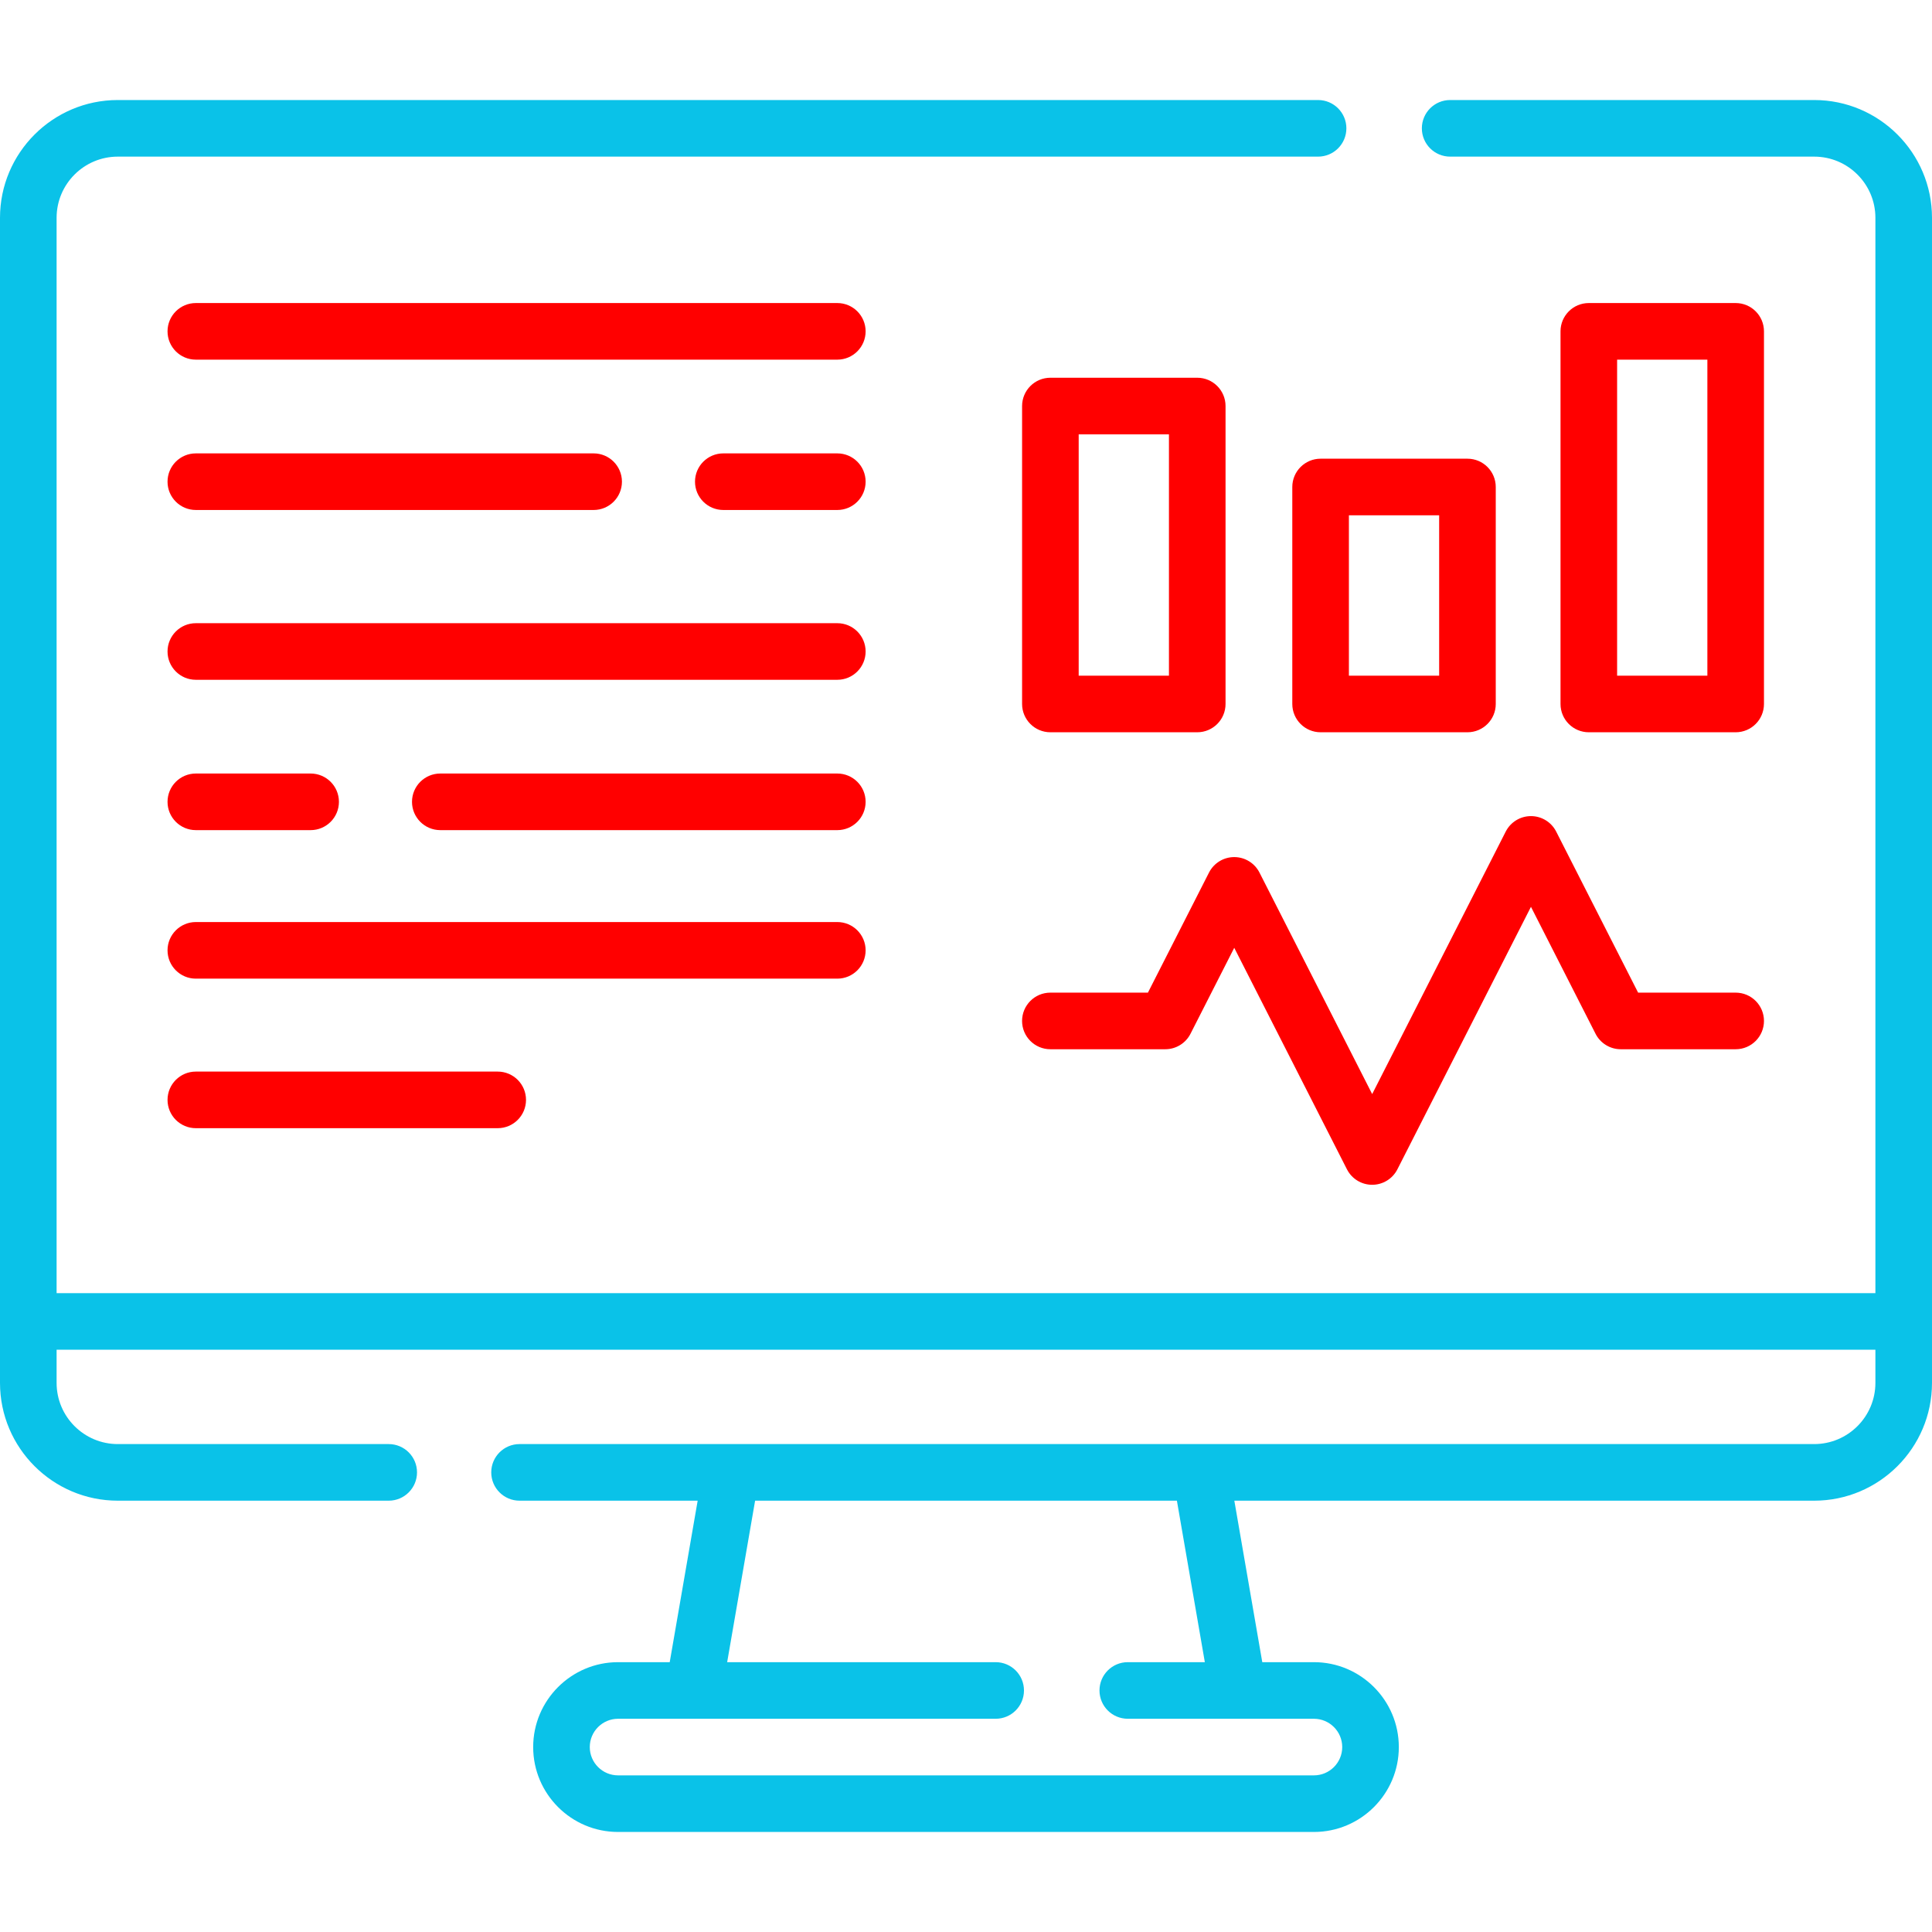
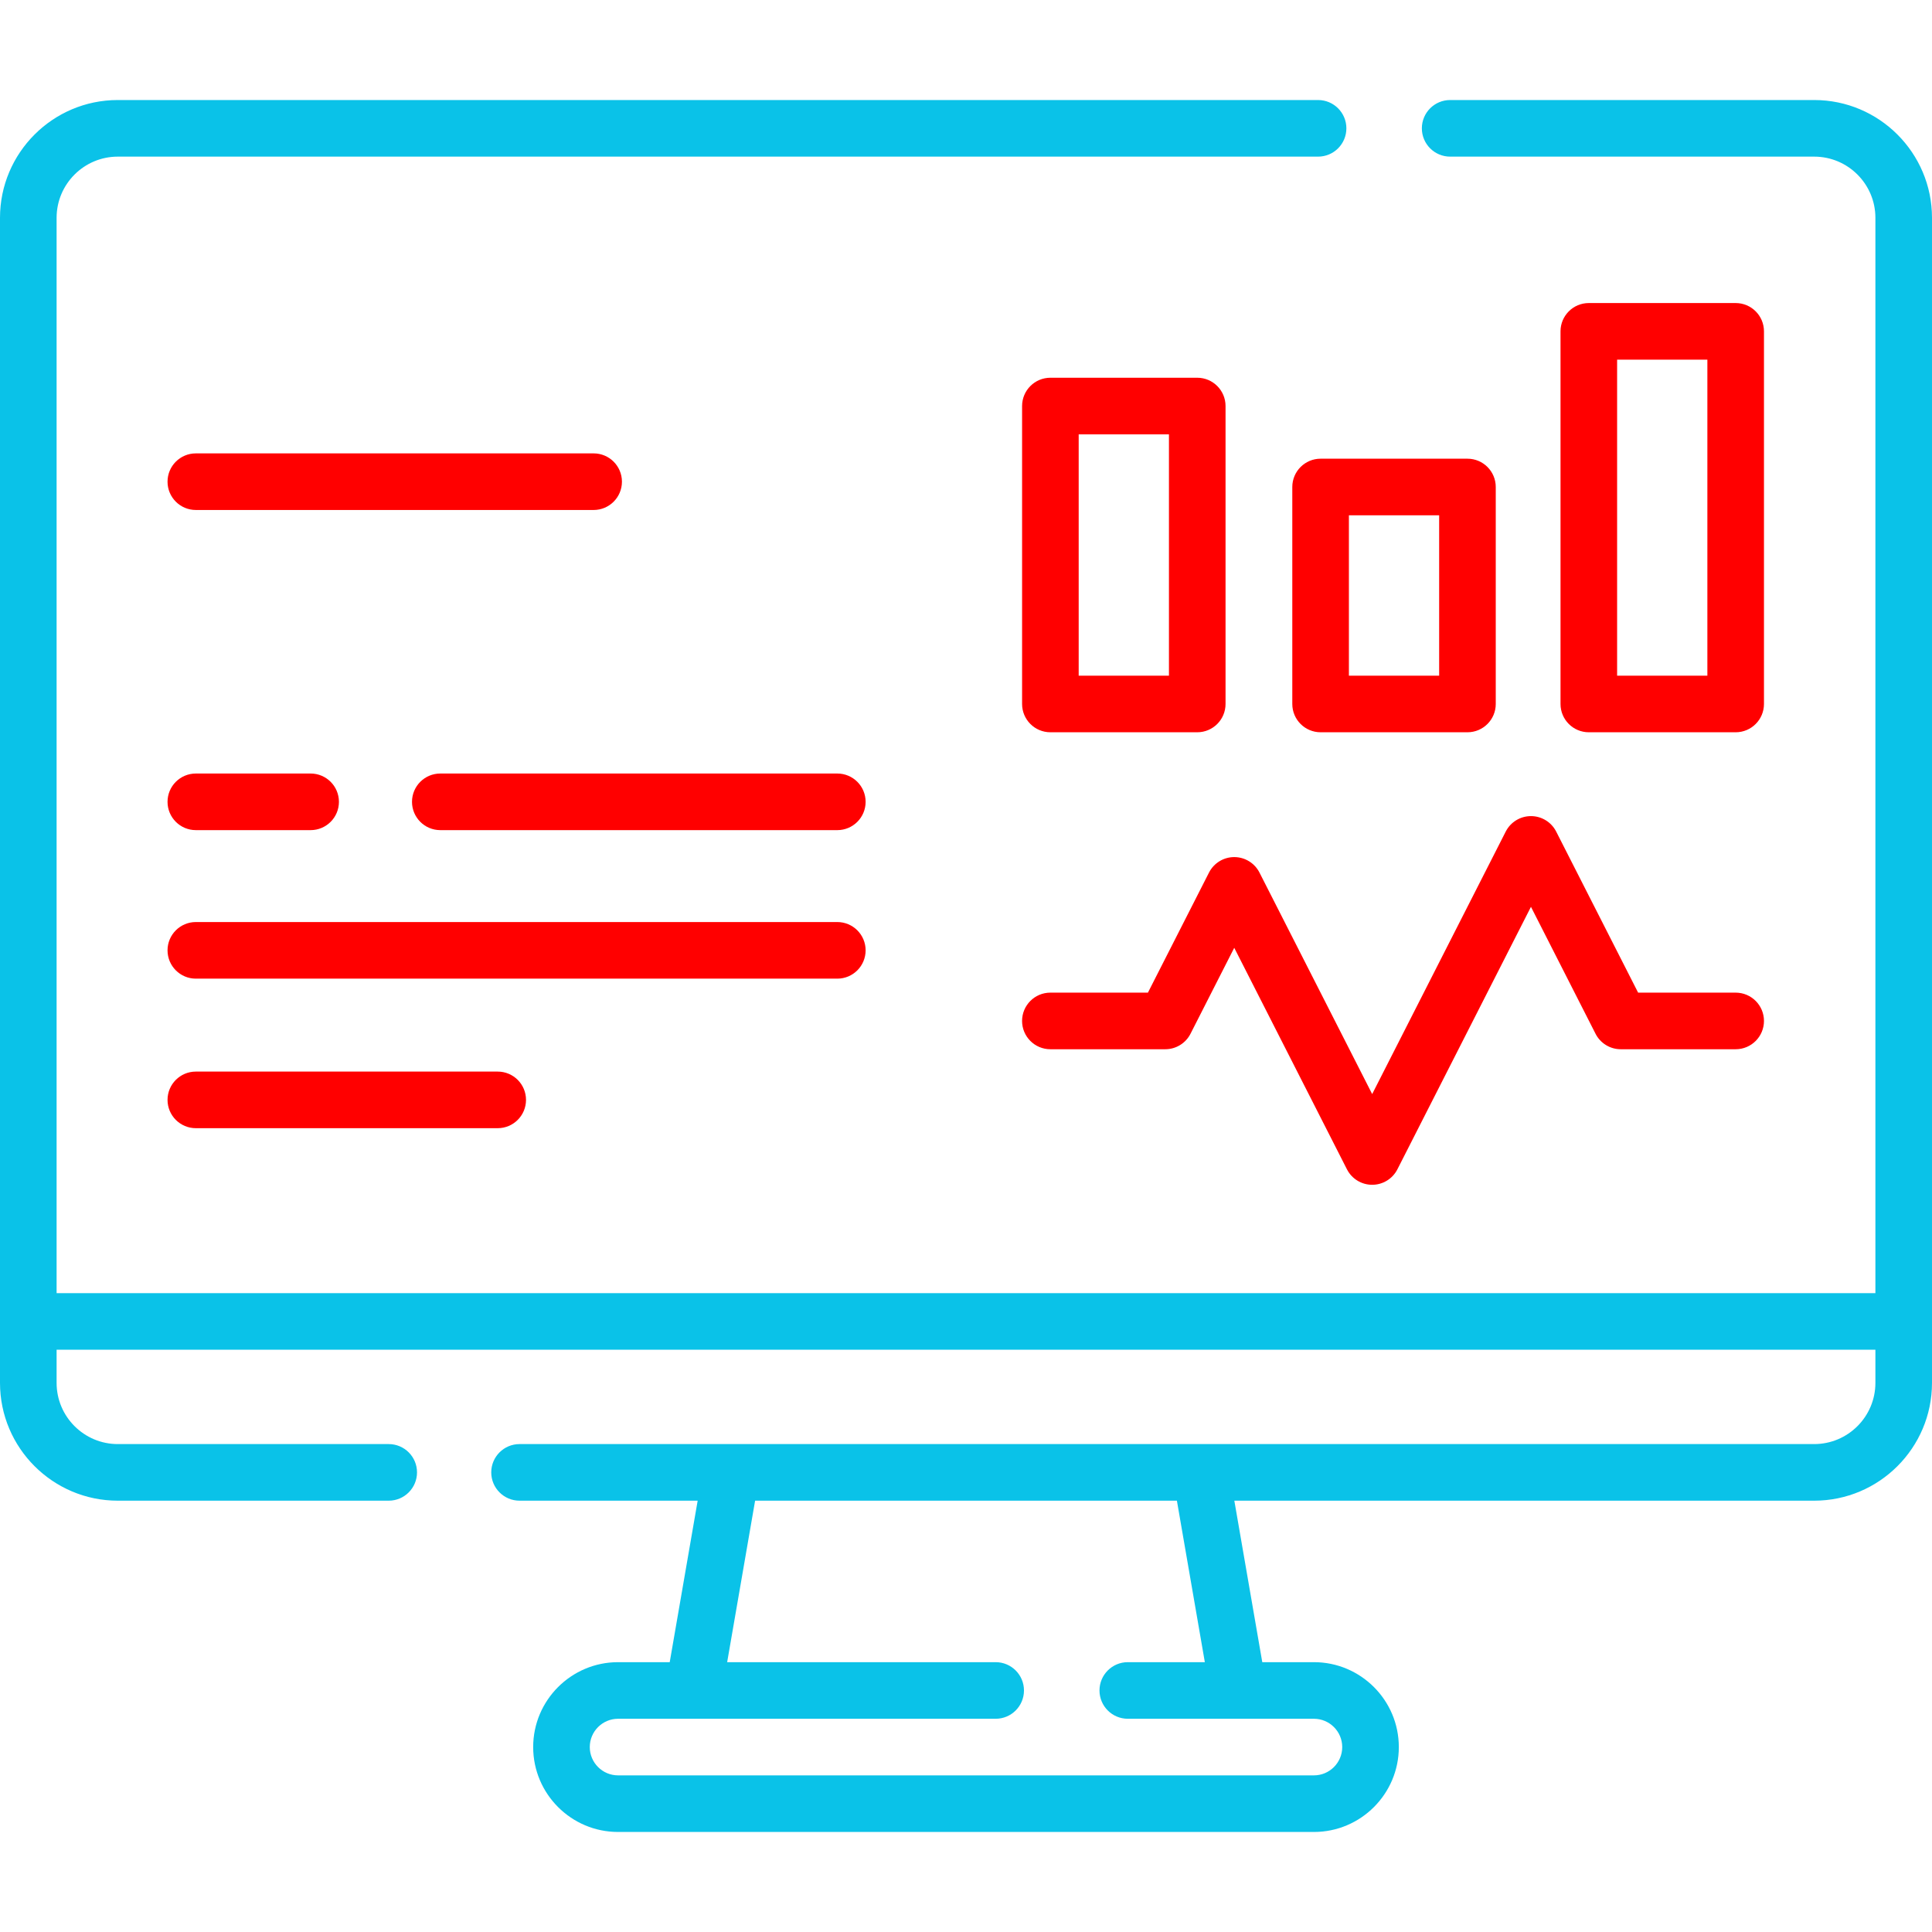
<svg xmlns="http://www.w3.org/2000/svg" width="512" height="512" viewBox="0 0 512 512" fill="none">
  <path d="M480.787 26.509H384.306C380.164 26.509 376.806 29.867 376.806 34.009C376.806 38.151 380.164 41.509 384.306 41.509H480.787C489.727 41.509 497 48.782 497 57.722V342.696H15V57.722C15 48.782 22.273 41.509 31.213 41.509H349.305C353.447 41.509 356.805 38.151 356.805 34.009C356.805 29.867 353.447 26.509 349.305 26.509H31.213C14.002 26.509 0 40.511 0 57.722V366.483C0 383.694 14.002 397.696 31.213 397.696H103.014C107.156 397.696 110.514 394.338 110.514 390.196C110.514 386.054 107.156 382.696 103.014 382.696H31.213C22.273 382.696 15 375.423 15 366.483V357.696H497V366.483C497 375.423 489.727 382.696 480.787 382.696H137.684C133.542 382.696 130.184 386.054 130.184 390.196C130.184 394.338 133.542 397.696 137.684 397.696H184.888L177.483 440.491H163.797C151.39 440.491 141.297 450.584 141.297 462.991C141.297 475.398 151.39 485.491 163.797 485.491H348.203C360.61 485.491 370.703 475.398 370.703 462.991C370.703 450.584 360.61 440.491 348.203 440.491H334.517L327.112 397.696H480.786C497.997 397.696 511.999 383.694 511.999 366.483V57.722C512 40.511 497.998 26.509 480.787 26.509ZM319.294 440.491H298.876C294.734 440.491 291.376 443.849 291.376 447.991C291.376 452.133 294.734 455.491 298.876 455.491H348.203C352.339 455.491 355.703 458.855 355.703 462.991C355.703 467.127 352.339 470.491 348.203 470.491H163.797C159.661 470.491 156.297 467.127 156.297 462.991C156.297 458.855 159.661 455.491 163.797 455.491H263.864C268.006 455.491 271.364 452.133 271.364 447.991C271.364 443.849 268.006 440.491 263.864 440.491H192.706L200.111 397.696H311.89L319.294 440.491Z" fill="#0AC2E8" />
  <path d="M405.719 216.277C402.897 216.277 400.314 217.861 399.034 220.376L363.64 289.941L333.772 231.236C332.492 228.721 329.909 227.137 327.087 227.137C324.265 227.137 321.682 228.721 320.402 231.236L304.211 263.059H278.36C274.218 263.059 270.86 266.417 270.86 270.559C270.86 274.701 274.218 278.059 278.36 278.059H308.81C311.632 278.059 314.215 276.475 315.495 273.96L327.087 251.177L356.955 309.882C358.235 312.397 360.818 313.981 363.64 313.981C366.462 313.981 369.045 312.397 370.325 309.882L405.719 240.317L422.836 273.961C424.116 276.476 426.699 278.06 429.521 278.06H459.971C464.113 278.06 467.471 274.702 467.471 270.56C467.471 266.418 464.113 263.06 459.971 263.06H434.12L412.404 220.377C411.124 217.861 408.541 216.277 405.719 216.277Z" fill="#FF0000" />
  <path d="M278.363 194.059H317.282C321.424 194.059 324.782 190.701 324.782 186.559V107.605C324.782 103.463 321.424 100.105 317.282 100.105H278.363C274.221 100.105 270.863 103.463 270.863 107.605V186.559C270.863 190.701 274.221 194.059 278.363 194.059ZM285.863 115.105H309.782V179.059H285.863V115.105Z" fill="#FF0000" />
  <path d="M388.891 121.56H349.972C345.83 121.56 342.472 124.918 342.472 129.06V186.559C342.472 190.701 345.83 194.059 349.972 194.059H388.891C393.033 194.059 396.391 190.701 396.391 186.559V129.06C396.391 124.918 393.033 121.56 388.891 121.56ZM381.391 179.059H357.472V136.56H381.391V179.059Z" fill="#FF0000" />
  <path d="M459.971 194.059C464.113 194.059 467.471 190.701 467.471 186.559V87.81C467.471 83.668 464.113 80.31 459.971 80.31H421.052C416.91 80.31 413.552 83.668 413.552 87.81V186.559C413.552 190.701 416.91 194.059 421.052 194.059H459.971ZM428.552 95.31H452.471V179.059H428.552V95.31Z" fill="#FF0000" />
-   <path d="M221.898 165.152H51.898C47.756 165.152 44.398 168.51 44.398 172.652C44.398 176.794 47.756 180.152 51.898 180.152H221.898C226.04 180.152 229.398 176.794 229.398 172.652C229.398 168.51 226.04 165.152 221.898 165.152Z" fill="#FF0000" />
  <path d="M51.898 219.993H82.32C86.462 219.993 89.82 216.635 89.82 212.493C89.82 208.351 86.462 204.993 82.32 204.993H51.898C47.756 204.993 44.398 208.351 44.398 212.493C44.398 216.635 47.756 219.993 51.898 219.993Z" fill="#FF0000" />
  <path d="M221.898 204.993H116.685C112.543 204.993 109.185 208.351 109.185 212.493C109.185 216.635 112.543 219.993 116.685 219.993H221.898C226.04 219.993 229.398 216.635 229.398 212.493C229.398 208.351 226.04 204.993 221.898 204.993Z" fill="#FF0000" />
-   <path d="M221.898 80.31H51.898C47.756 80.31 44.398 83.668 44.398 87.81C44.398 91.952 47.756 95.31 51.898 95.31H221.898C226.04 95.31 229.398 91.952 229.398 87.81C229.398 83.668 226.04 80.31 221.898 80.31Z" fill="#FF0000" />
  <path d="M51.898 135.152H157.32C161.462 135.152 164.82 131.794 164.82 127.652C164.82 123.51 161.462 120.152 157.32 120.152H51.898C47.756 120.152 44.398 123.51 44.398 127.652C44.398 131.794 47.756 135.152 51.898 135.152Z" fill="#FF0000" />
-   <path d="M221.898 120.152H191.685C187.543 120.152 184.185 123.51 184.185 127.652C184.185 131.794 187.543 135.152 191.685 135.152H221.898C226.04 135.152 229.398 131.794 229.398 127.652C229.398 123.51 226.04 120.152 221.898 120.152Z" fill="#FF0000" />
  <path d="M229.398 251.851C229.398 247.709 226.04 244.351 221.898 244.351H51.898C47.756 244.351 44.398 247.709 44.398 251.851C44.398 255.993 47.756 259.351 51.898 259.351H221.898C226.04 259.351 229.398 255.993 229.398 251.851Z" fill="#FF0000" />
  <path d="M51.898 283.981C47.756 283.981 44.398 287.339 44.398 291.481C44.398 295.623 47.756 298.981 51.898 298.981H131.898C136.04 298.981 139.398 295.623 139.398 291.481C139.398 287.339 136.04 283.981 131.898 283.981H51.898Z" fill="#FF0000" />
</svg>